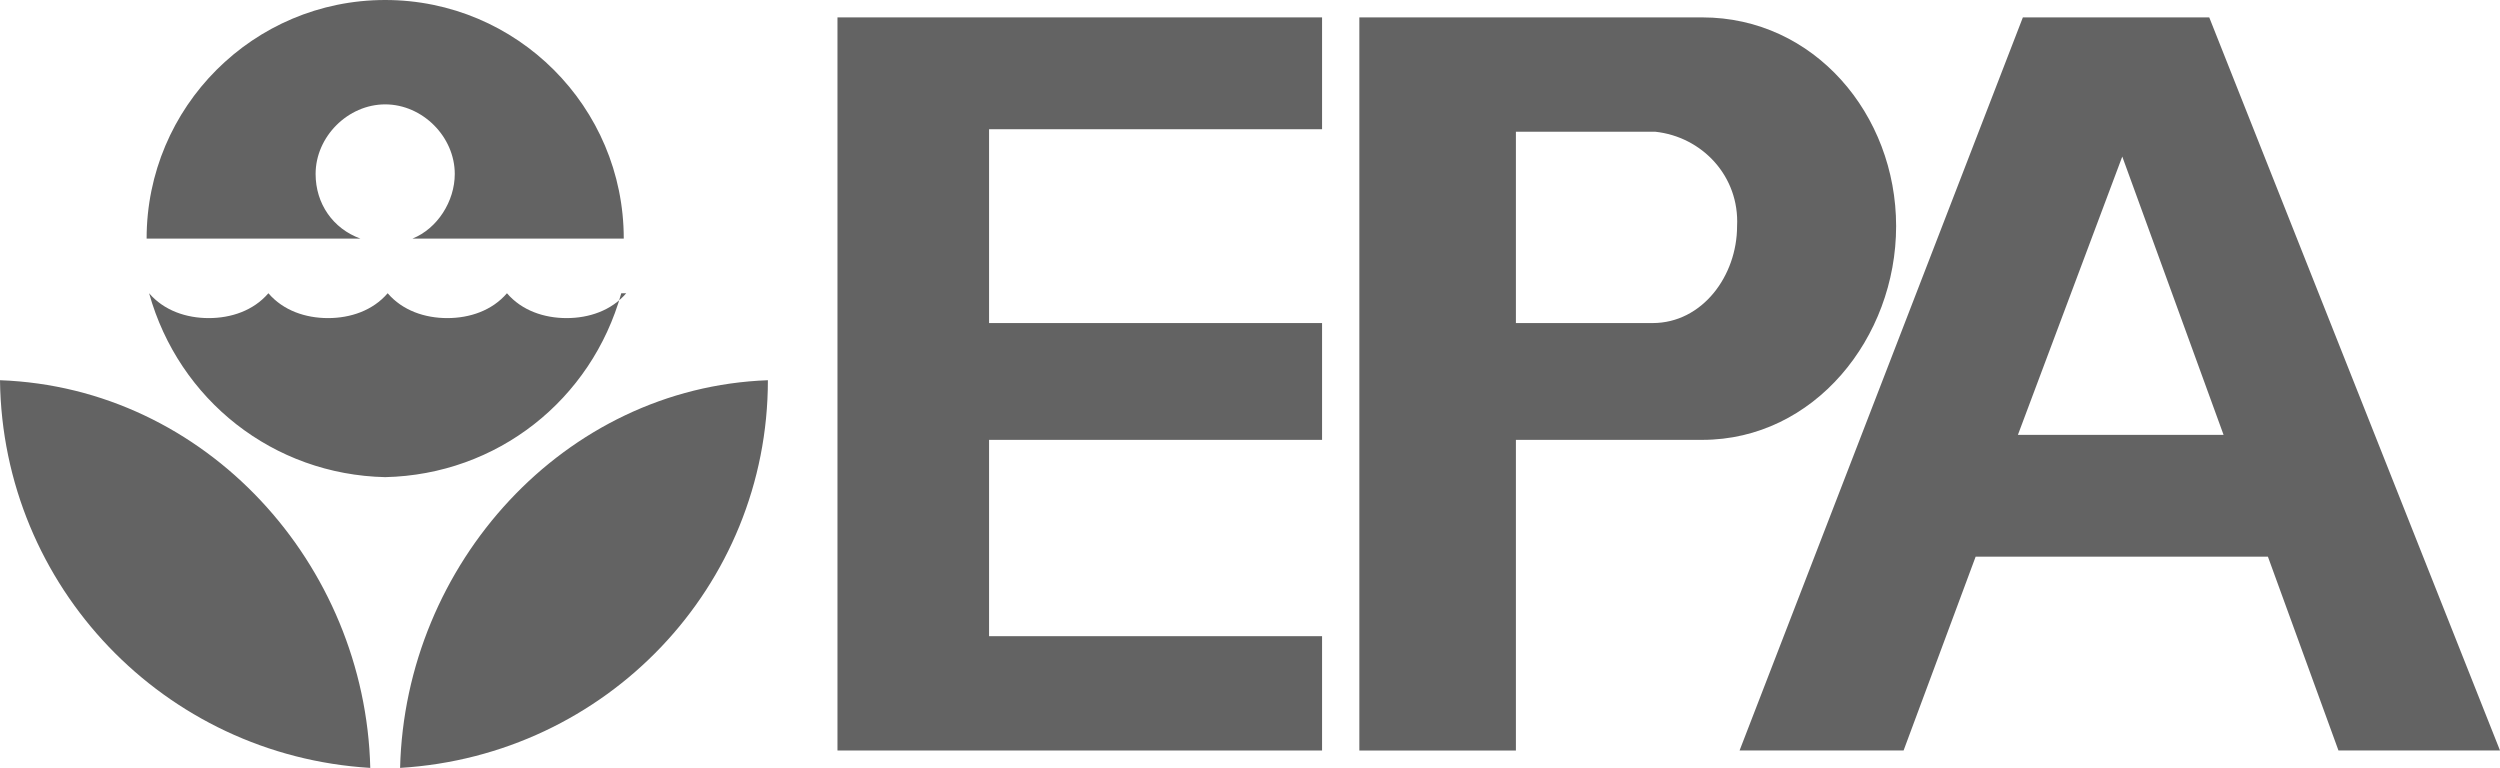
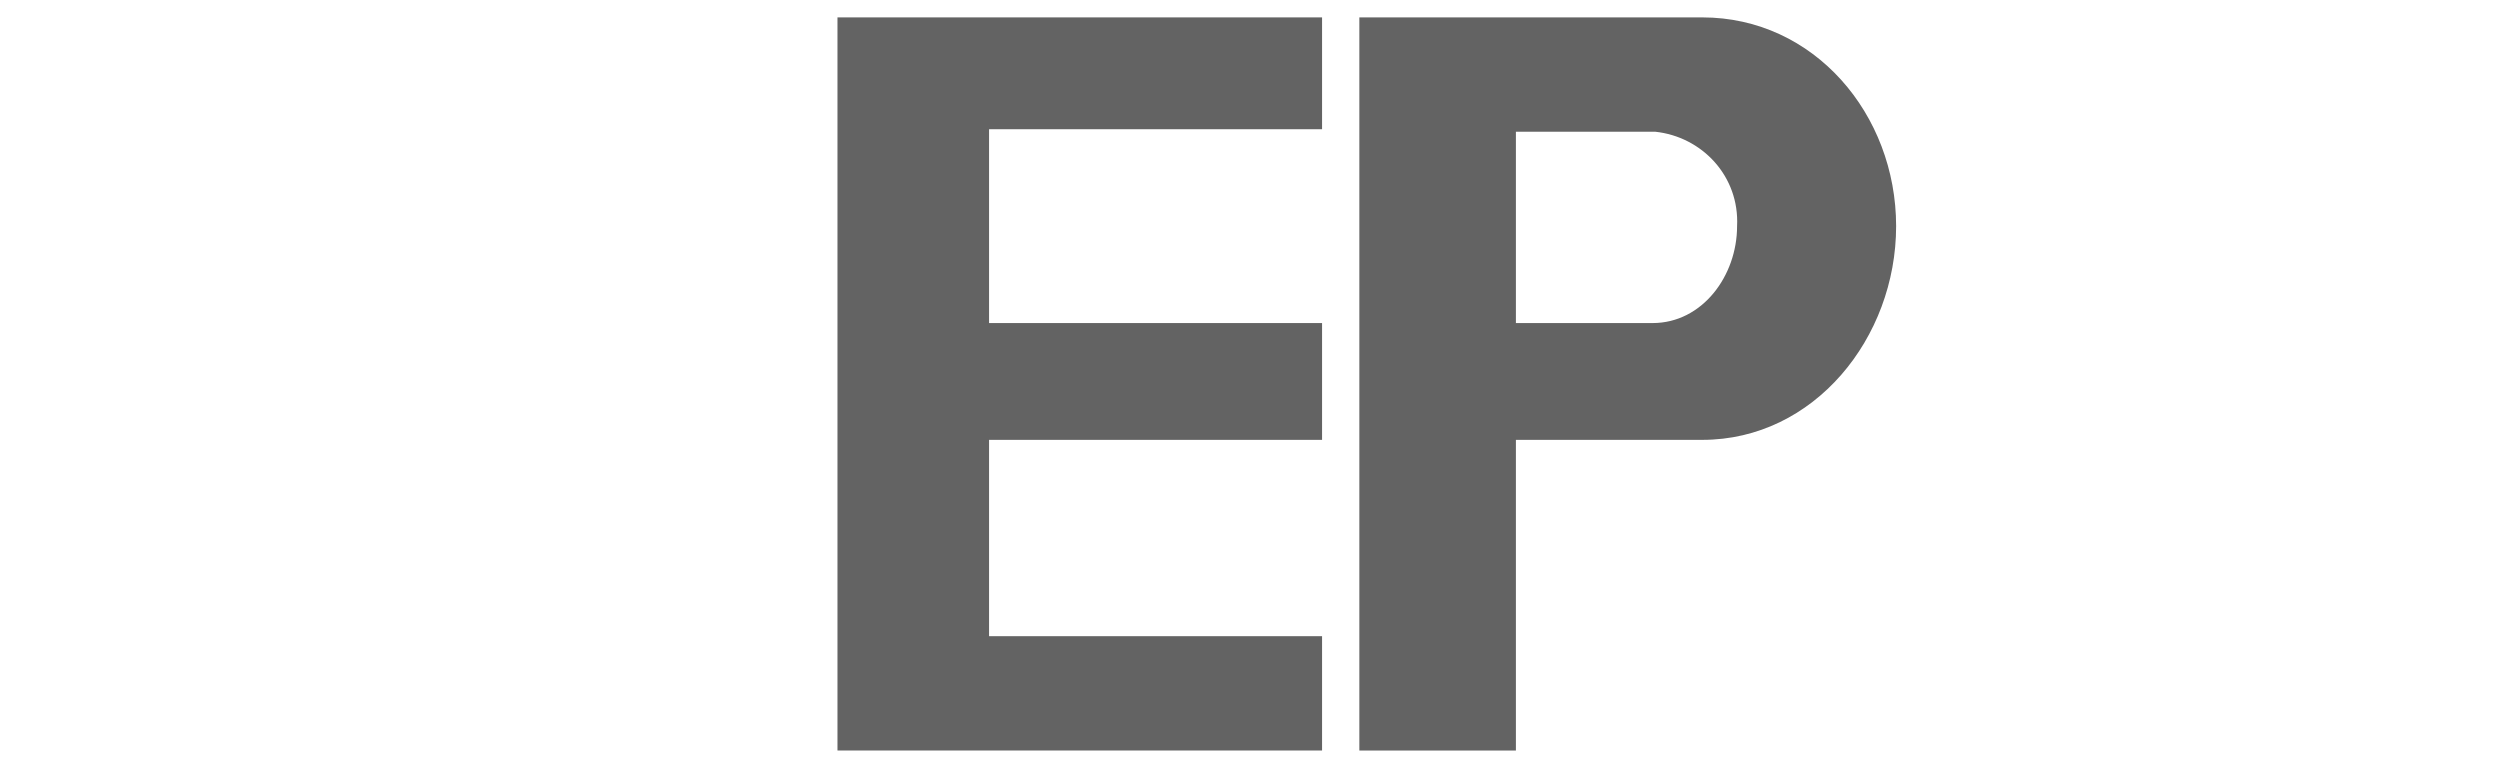
<svg xmlns="http://www.w3.org/2000/svg" version="1.1" width="100.6" height="30.9" viewBox="-179 380.3 100.6 30.9" xml:space="preserve">
  <style type="text/css">.st0 {fill: #636363;}</style>
-   <path class="st0" d="M-154 392.1c-1.2 4.3-5 7.3-9.5 7.4 -4.5-0.1-8.3-3.1-9.5-7.4l0 0c0 0 2.2 2.3 0 0 0.6 0.7 1.5 1 2.4 1 0.9 0 1.8-0.3 2.4-1 0.6 0.7 1.5 1 2.4 1 0.9 0 1.8-0.3 2.4-1 0.6 0.7 1.5 1 2.4 1 0.9 0 1.8-0.3 2.4-1 0.6 0.7 1.5 1 2.4 1 0.9 0 1.8-0.3 2.4-1M-153.9 389.9c0-5.3-4.3-9.6-9.6-9.6s-9.6 4.3-9.6 9.6h8.6c-1.1-0.4-1.8-1.4-1.8-2.6 0-1.5 1.3-2.8 2.8-2.8 1.5 0 2.8 1.3 2.8 2.8 0 1.1-0.7 2.2-1.7 2.6H-153.9M-162.9 411.2c0.2-8.2 6.6-15.3 14.8-15.6C-148.1 403.9-154.6 410.7-162.9 411.2M-164.1 411.2c-0.2-8.2-6.6-15.3-14.9-15.6C-178.9 403.9-172.4 410.7-164.1 411.2" />
  <polyline class="st0" points="-125.8 381 -145.3 381 -145.3 410.5 -125.8 410.5 -125.8 405.9 -139.2 405.9 -139.2 398 -125.8 398 -125.8 393.3 -139.2 393.3 -139.2 385.5 -125.8 385.5 -125.8 381 " />
  <path class="st0" d="M-118.5 393.3h6c2 0 3.4-1.9 3.4-3.9 0.1-2-1.4-3.6-3.3-3.8h-5.6v24.9h-6.3V381h13.8c4.5 0 7.8 3.9 7.8 8.4s-3.3 8.6-7.8 8.6h-8V393.3" />
-   <polyline class="st0" points="-109 410.5 -102.4 410.5 -99.5 402.7 -87.5 402.7 -89.3 397.8 -97.8 397.8 -93.6 386.6 -84.9 410.5 -78.4 410.5 -90.1 381 -97.6 381 -109 410.5 " />
</svg>